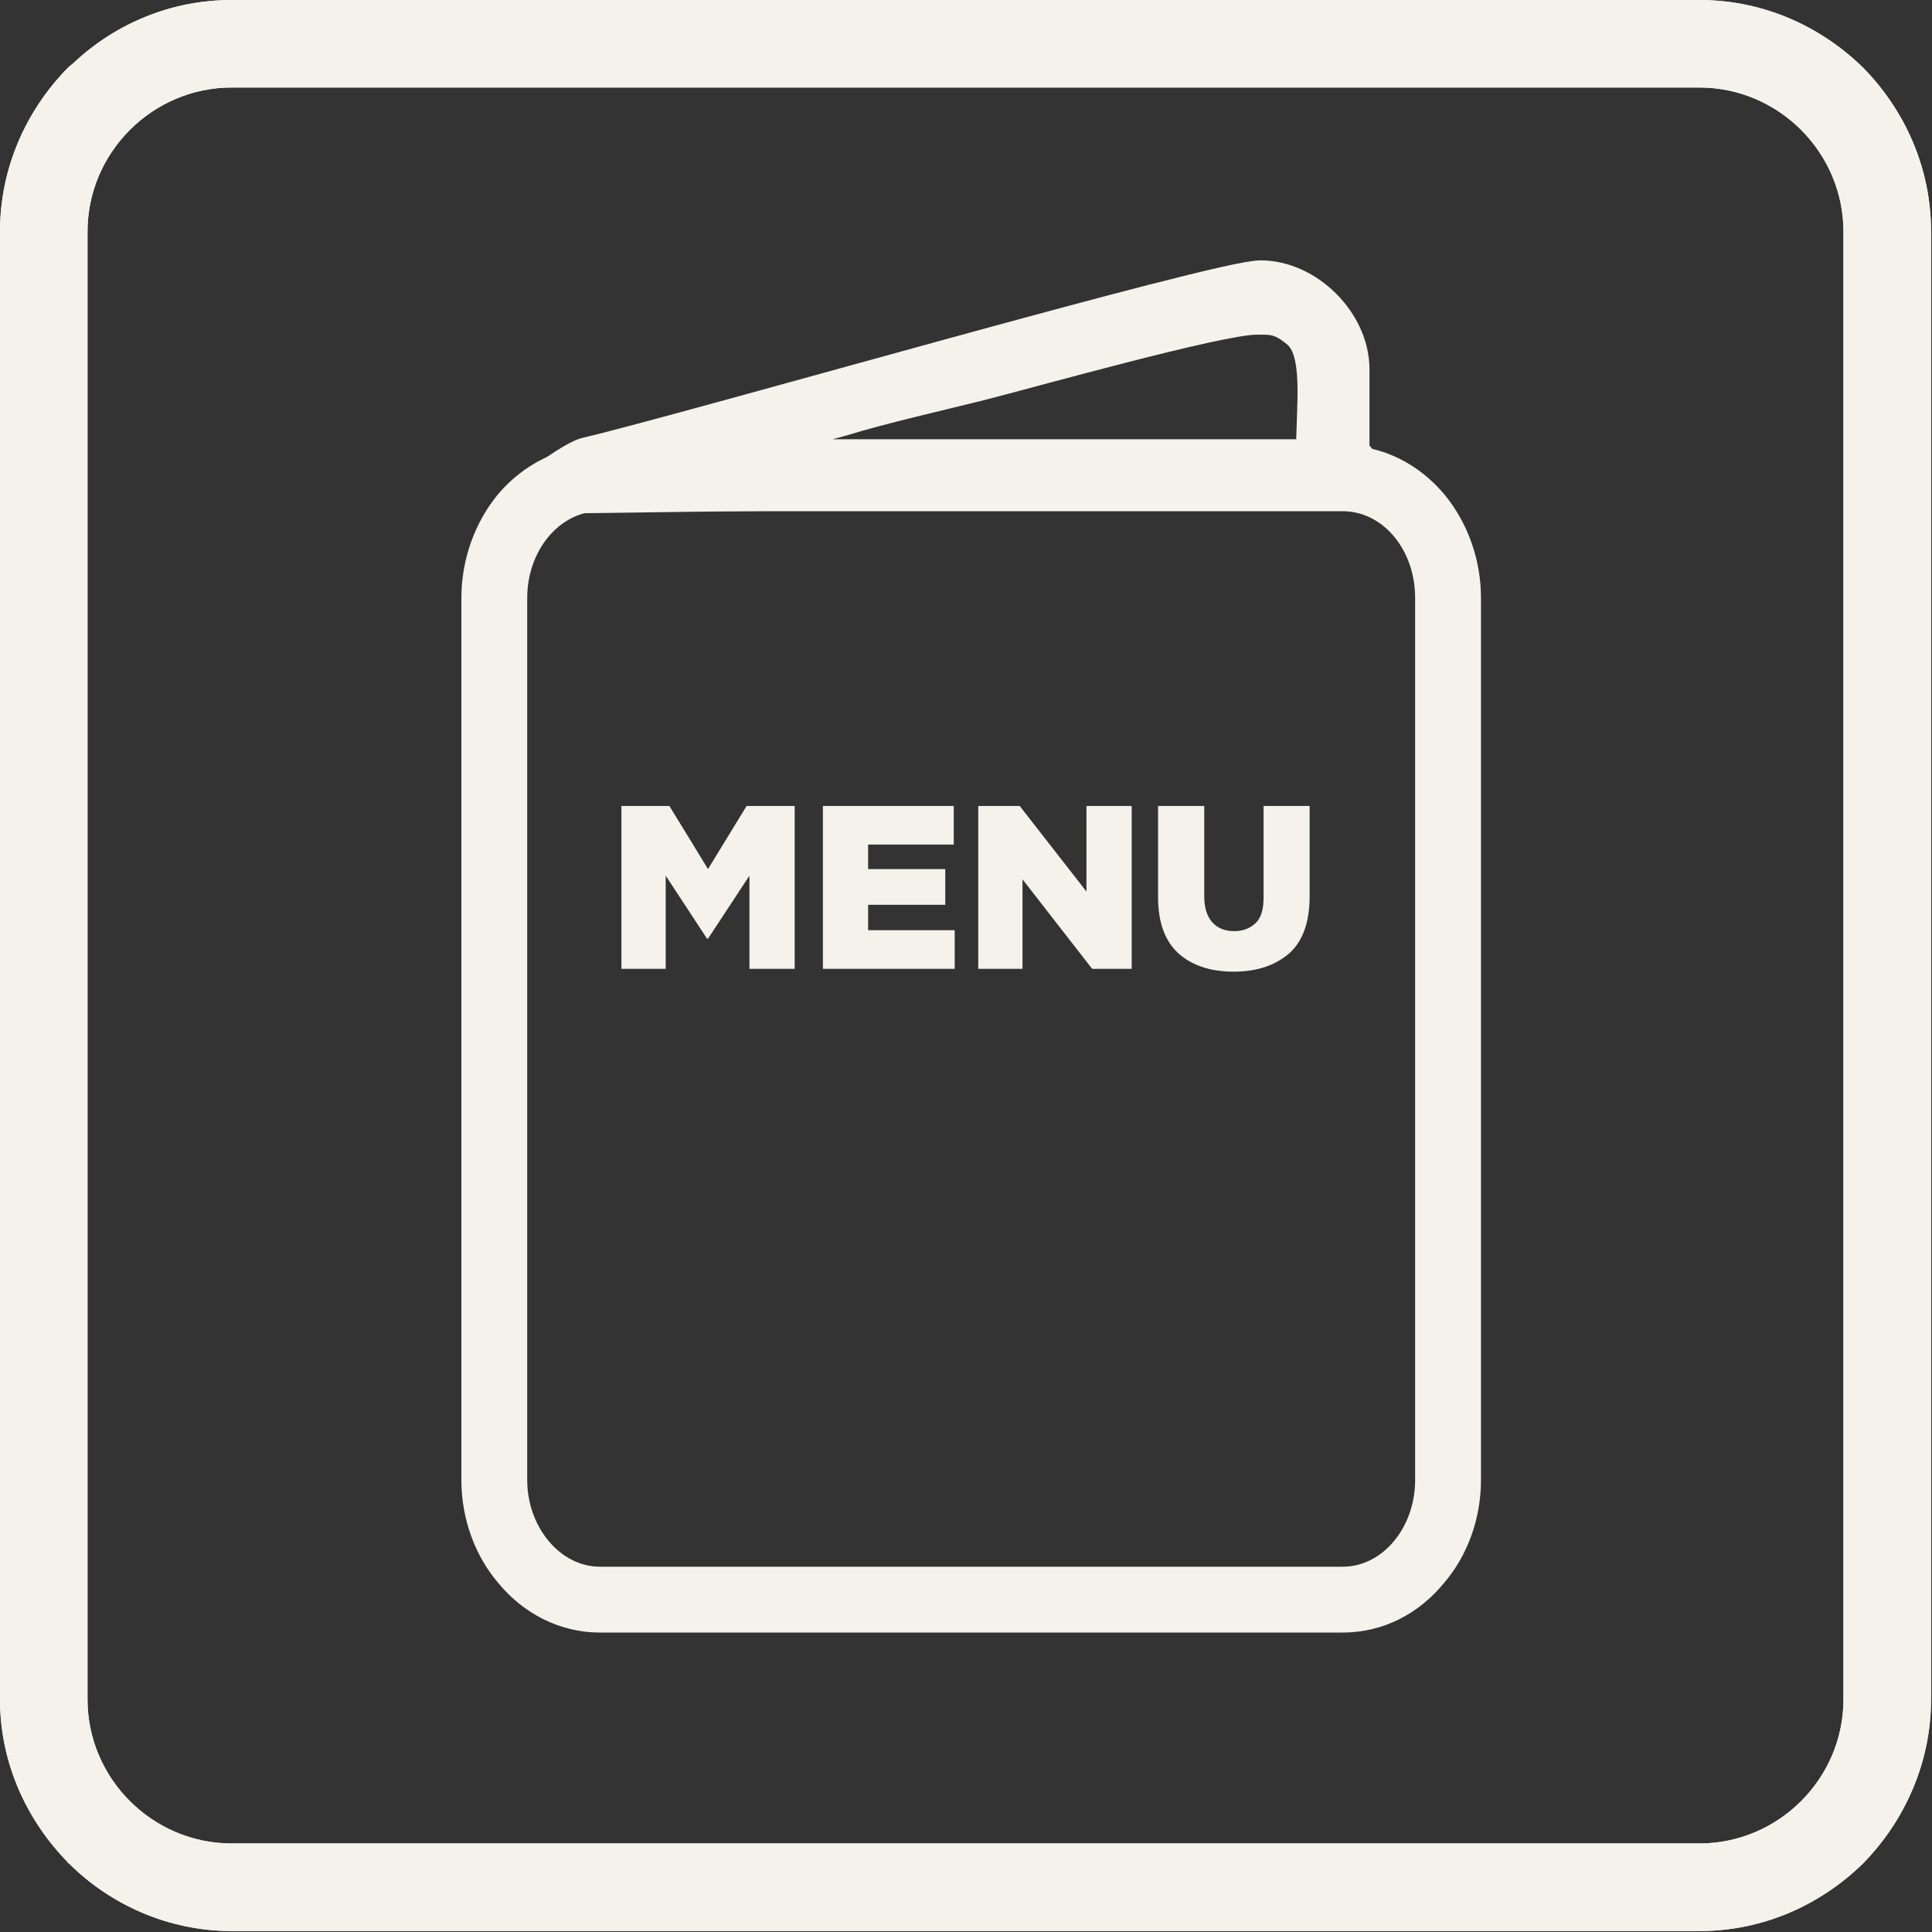
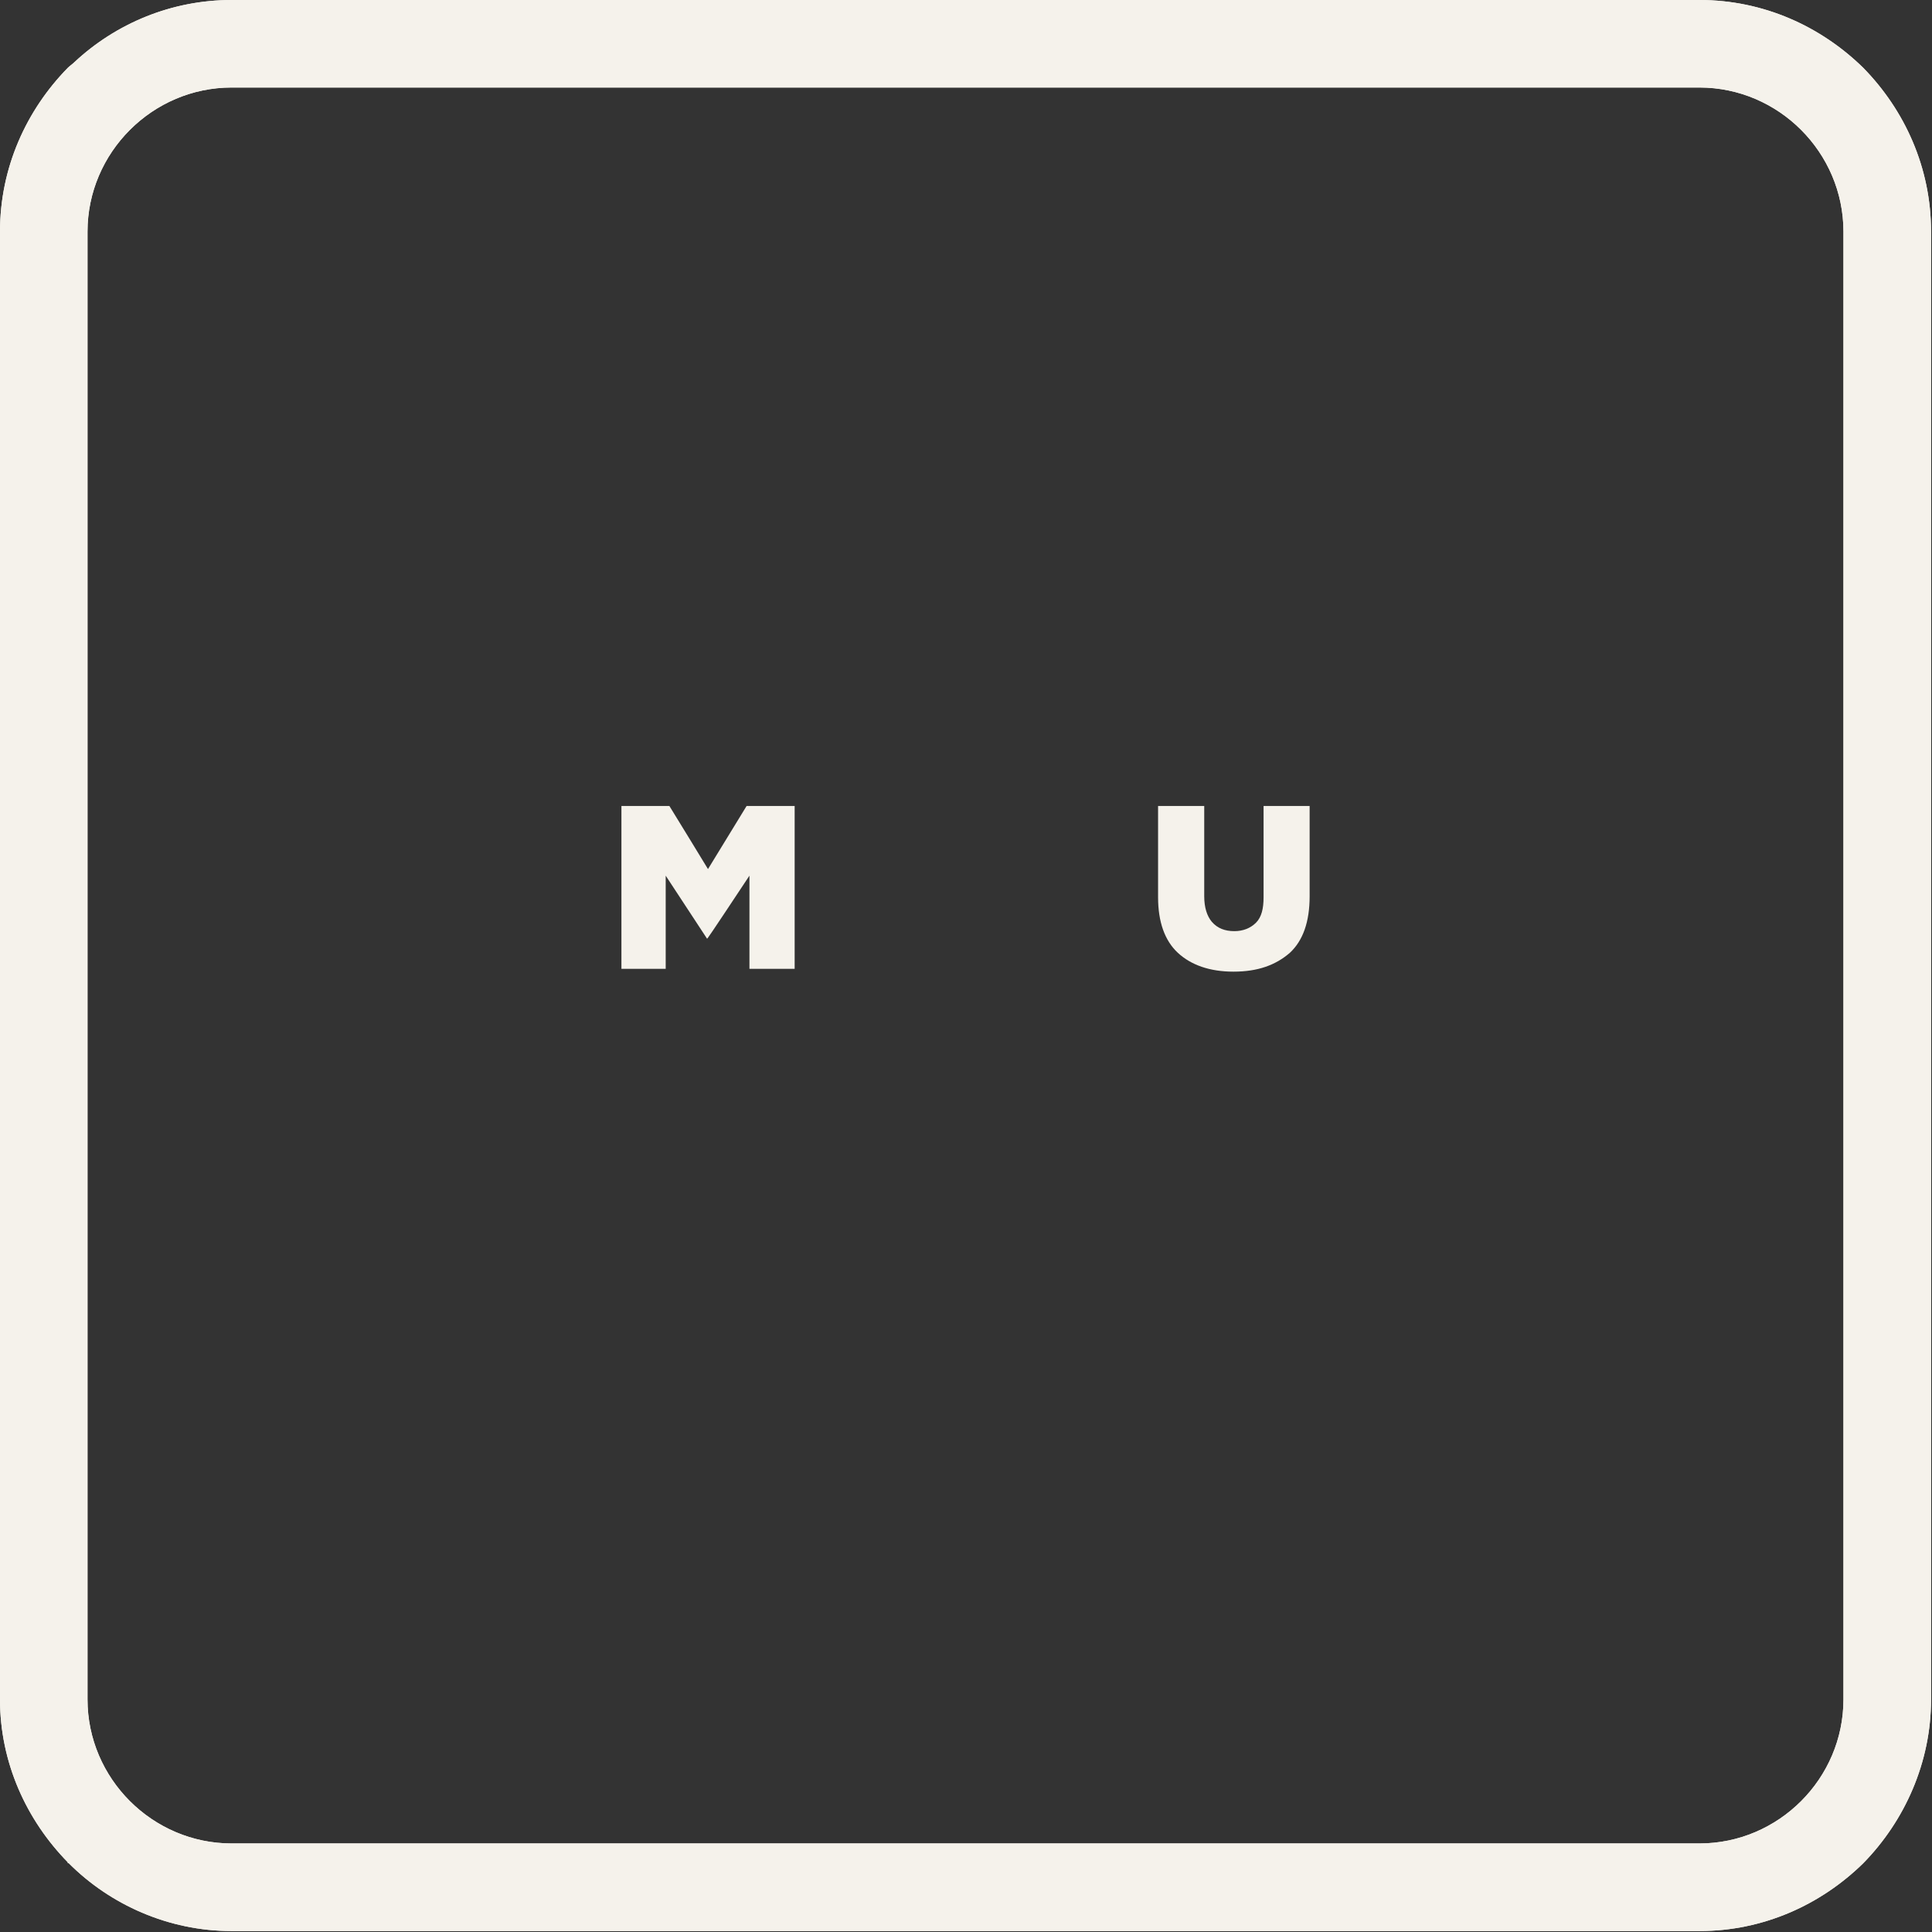
<svg xmlns="http://www.w3.org/2000/svg" viewBox="0 0 20.51 20.51" data-guides="{&quot;vertical&quot;:[],&quot;horizontal&quot;:[]}">
  <rect x="0" y="0" width="20.51" height="20.51" fill="#333333" stroke="none" />
  <defs />
  <path fill="#f5f2eb" stroke="none" fill-opacity="1" stroke-width="1" stroke-opacity="1" clip-rule="evenodd" color="rgb(51, 51, 51)" fill-rule="evenodd" text-rendering="geometricprecision" class="fil0" id="tSvg642b54d872" title="Path 4" d="M2.459 0C7.653 0 12.847 0 18.041 0C18.721 0 19.331 0.28 19.78 0.72C20.22 1.169 20.5 1.779 20.5 2.459C20.5 7.653 20.5 12.847 20.5 18.041C20.5 18.711 20.22 19.331 19.78 19.78C19.78 19.78 19.78 19.78 19.78 19.78C19.331 20.22 18.721 20.5 18.041 20.5C12.847 20.5 7.653 20.5 2.459 20.5C1.789 20.5 1.169 20.22 0.73 19.78C0.73 19.78 0.72 19.78 0.72 19.78C0.72 19.78 0.72 19.77 0.72 19.77C0.72 19.77 0.72 19.77 0.72 19.77C0.28 19.321 0 18.711 0 18.041C0 12.847 0 7.653 0 2.459C0 1.779 0.28 1.169 0.72 0.72C0.74 0.7 0.77 0.68 0.79 0.66C1.229 0.25 1.819 0 2.459 0C2.459 0 2.459 0 2.459 0M2.459 0.929C7.653 0.929 12.847 0.929 18.041 0.929C18.881 0.929 19.57 1.619 19.57 2.459C19.57 7.653 19.57 12.847 19.57 18.041C19.57 18.881 18.881 19.57 18.041 19.57C12.847 19.57 7.653 19.57 2.459 19.57C1.619 19.57 0.929 18.881 0.929 18.041C0.929 12.847 0.929 7.653 0.929 2.459C0.929 1.619 1.619 0.929 2.459 0.929Z" />
-   <path fill="#f5f2eb" stroke="#f5f2eb" fill-opacity="1" stroke-width="0.35" stroke-opacity="1" clip-rule="evenodd" color="rgb(51, 51, 51)" fill-rule="evenodd" stroke-miterlimit="22.926" text-rendering="geometricprecision" class="fil1 str0" id="tSvg10441b4891a" title="Path 5" d="M13.334 3.378C13.503 3.378 13.593 3.368 13.783 3.528C14.023 3.738 13.933 4.298 13.933 4.838C11.798 4.838 9.662 4.838 7.526 4.838C7.993 4.711 8.459 4.584 8.926 4.458C9.385 4.318 9.925 4.198 10.405 4.078C10.955 3.938 12.944 3.378 13.334 3.378ZM5.257 5.647C5.257 5.447 6.037 4.858 6.227 4.818C7.366 4.548 12.924 2.939 13.383 2.939C13.883 2.939 14.363 3.418 14.363 3.918C14.363 4.225 14.363 4.531 14.363 4.838C14.723 4.888 13.214 5.227 14.153 5.168C11.401 5.204 8.649 5.241 5.897 5.277C5.897 5.277 5.138 6.217 5.257 5.647Z" />
-   <path fill="#f5f2eb" stroke="none" fill-opacity="1" stroke-width="1" stroke-opacity="1" clip-rule="evenodd" color="rgb(51, 51, 51)" fill-rule="evenodd" text-rendering="geometricprecision" class="fil2" id="tSvg108eae0c9f1" title="Path 6" d="M6.367 4.728C8.996 4.728 11.624 4.728 14.253 4.728C14.683 4.728 15.063 4.928 15.332 5.247C15.572 5.537 15.722 5.927 15.722 6.347C15.722 9.469 15.722 12.591 15.722 15.712C15.722 16.132 15.572 16.522 15.332 16.802C15.063 17.132 14.683 17.331 14.253 17.331C11.624 17.331 8.996 17.331 6.367 17.331C5.947 17.331 5.557 17.132 5.287 16.802C5.048 16.522 4.898 16.132 4.898 15.712C4.898 12.591 4.898 9.469 4.898 6.347C4.898 5.927 5.048 5.537 5.287 5.247C5.557 4.928 5.947 4.728 6.367 4.728ZM6.367 5.427C8.996 5.427 11.624 5.427 14.253 5.427C14.683 5.427 15.023 5.837 15.023 6.347C15.023 9.469 15.023 12.591 15.023 15.712C15.023 16.212 14.683 16.632 14.253 16.632C11.624 16.632 8.996 16.632 6.367 16.632C5.947 16.632 5.597 16.212 5.597 15.712C5.597 12.591 5.597 9.469 5.597 6.347C5.597 5.837 5.947 5.427 6.367 5.427Z" />
-   <path fill="#f5f2eb" stroke="none" fill-opacity="1" stroke-width="1" stroke-opacity="1" clip-rule="evenodd" color="rgb(51, 51, 51)" text-rendering="geometricprecision" class="fil3" id="tSvg712dd8bc51" title="Path 7" d="M6.597 10.285C6.597 9.709 6.597 9.132 6.597 8.556C6.767 8.556 6.937 8.556 7.106 8.556C7.243 8.779 7.38 9.002 7.516 9.226C7.653 9.002 7.79 8.779 7.926 8.556C8.096 8.556 8.266 8.556 8.436 8.556C8.436 9.132 8.436 9.709 8.436 10.285C8.276 10.285 8.116 10.285 7.956 10.285C7.956 9.955 7.956 9.625 7.956 9.296C7.809 9.519 7.663 9.742 7.516 9.965C7.513 9.965 7.51 9.965 7.506 9.965C7.36 9.742 7.213 9.519 7.067 9.296C7.067 9.625 7.067 9.955 7.067 10.285C6.91 10.285 6.753 10.285 6.597 10.285" />
-   <path fill="#f5f2eb" stroke="none" fill-opacity="1" stroke-width="1" stroke-opacity="1" clip-rule="evenodd" color="rgb(51, 51, 51)" text-rendering="geometricprecision" id="tSvg15b4d762a67" class="fil3" title="Path 8" d="M8.736 10.285C8.736 9.709 8.736 9.132 8.736 8.556C9.199 8.556 9.662 8.556 10.125 8.556C10.125 8.692 10.125 8.829 10.125 8.966C9.822 8.966 9.519 8.966 9.216 8.966C9.216 9.052 9.216 9.139 9.216 9.226C9.489 9.226 9.762 9.226 10.035 9.226C10.035 9.352 10.035 9.479 10.035 9.605C9.762 9.605 9.489 9.605 9.216 9.605C9.216 9.695 9.216 9.785 9.216 9.875C9.522 9.875 9.829 9.875 10.135 9.875C10.135 10.012 10.135 10.148 10.135 10.285C9.669 10.285 9.202 10.285 8.736 10.285" />
-   <path fill="#f5f2eb" stroke="none" fill-opacity="1" stroke-width="1" stroke-opacity="1" clip-rule="evenodd" color="rgb(51, 51, 51)" text-rendering="geometricprecision" id="tSvg15c994f93f5" class="fil3" title="Path 9" d="M10.385 10.285C10.385 9.709 10.385 9.132 10.385 8.556C10.531 8.556 10.678 8.556 10.825 8.556C11.061 8.859 11.298 9.162 11.534 9.465C11.534 9.162 11.534 8.859 11.534 8.556C11.694 8.556 11.854 8.556 12.014 8.556C12.014 9.132 12.014 9.709 12.014 10.285C11.874 10.285 11.734 10.285 11.594 10.285C11.348 9.969 11.101 9.652 10.855 9.335C10.855 9.652 10.855 9.969 10.855 10.285C10.698 10.285 10.541 10.285 10.385 10.285" />
+   <path fill="#f5f2eb" stroke="none" fill-opacity="1" stroke-width="1" stroke-opacity="1" clip-rule="evenodd" color="rgb(51, 51, 51)" text-rendering="geometricprecision" class="fil3" id="tSvg712dd8bc51" title="Path 7" d="M6.597 10.285C6.597 9.709 6.597 9.132 6.597 8.556C6.767 8.556 6.937 8.556 7.106 8.556C7.243 8.779 7.38 9.002 7.516 9.226C7.653 9.002 7.79 8.779 7.926 8.556C8.096 8.556 8.266 8.556 8.436 8.556C8.436 9.132 8.436 9.709 8.436 10.285C8.276 10.285 8.116 10.285 7.956 10.285C7.956 9.955 7.956 9.625 7.956 9.296C7.513 9.965 7.51 9.965 7.506 9.965C7.36 9.742 7.213 9.519 7.067 9.296C7.067 9.625 7.067 9.955 7.067 10.285C6.91 10.285 6.753 10.285 6.597 10.285" />
  <path fill="#f5f2eb" stroke="none" fill-opacity="1" stroke-width="1" stroke-opacity="1" clip-rule="evenodd" color="rgb(51, 51, 51)" text-rendering="geometricprecision" id="tSvg5885d0c63a" class="fil3" title="Path 10" d="M13.094 10.315C12.844 10.315 12.644 10.245 12.504 10.115C12.364 9.985 12.294 9.785 12.294 9.525C12.294 9.202 12.294 8.879 12.294 8.556C12.457 8.556 12.62 8.556 12.784 8.556C12.784 8.876 12.784 9.195 12.784 9.515C12.784 9.635 12.814 9.725 12.864 9.785C12.924 9.855 13.004 9.885 13.104 9.885C13.194 9.885 13.274 9.855 13.334 9.795C13.393 9.735 13.414 9.645 13.414 9.525C13.414 9.202 13.414 8.879 13.414 8.556C13.577 8.556 13.74 8.556 13.903 8.556C13.903 8.876 13.903 9.195 13.903 9.515C13.903 9.785 13.833 9.985 13.693 10.115C13.543 10.245 13.354 10.315 13.094 10.315Z" />
  <path fill="#f5f2eb" stroke="none" fill-opacity="1" stroke-width="1" stroke-opacity="1" clip-rule="evenodd" color="rgb(51, 51, 51)" fill-rule="evenodd" text-rendering="geometricprecision" class="fil0" id="tSvg9e8a586e70" title="Path 11" d="M2.459 0C7.653 0 12.847 0 18.041 0C18.721 0 19.331 0.28 19.78 0.72C20.22 1.169 20.5 1.779 20.5 2.459C20.5 7.653 20.5 12.847 20.5 18.041C20.5 18.711 20.22 19.331 19.78 19.78C19.78 19.78 19.78 19.78 19.78 19.78C19.331 20.22 18.721 20.5 18.041 20.5C12.847 20.5 7.653 20.5 2.459 20.5C1.789 20.5 1.169 20.22 0.73 19.78C0.73 19.78 0.72 19.78 0.72 19.78C0.72 19.78 0.72 19.77 0.72 19.77C0.72 19.77 0.72 19.77 0.72 19.77C0.28 19.321 0 18.711 0 18.041C0 12.847 0 7.653 0 2.459C0 1.779 0.28 1.169 0.72 0.72C0.74 0.7 0.77 0.68 0.79 0.66C1.229 0.25 1.819 0 2.459 0C2.459 0 2.459 0 2.459 0M2.459 0.929C7.653 0.929 12.847 0.929 18.041 0.929C18.881 0.929 19.57 1.619 19.57 2.459C19.57 7.653 19.57 12.847 19.57 18.041C19.57 18.881 18.881 19.57 18.041 19.57C12.847 19.57 7.653 19.57 2.459 19.57C1.619 19.57 0.929 18.881 0.929 18.041C0.929 12.847 0.929 7.653 0.929 2.459C0.929 1.619 1.619 0.929 2.459 0.929Z" />
</svg>